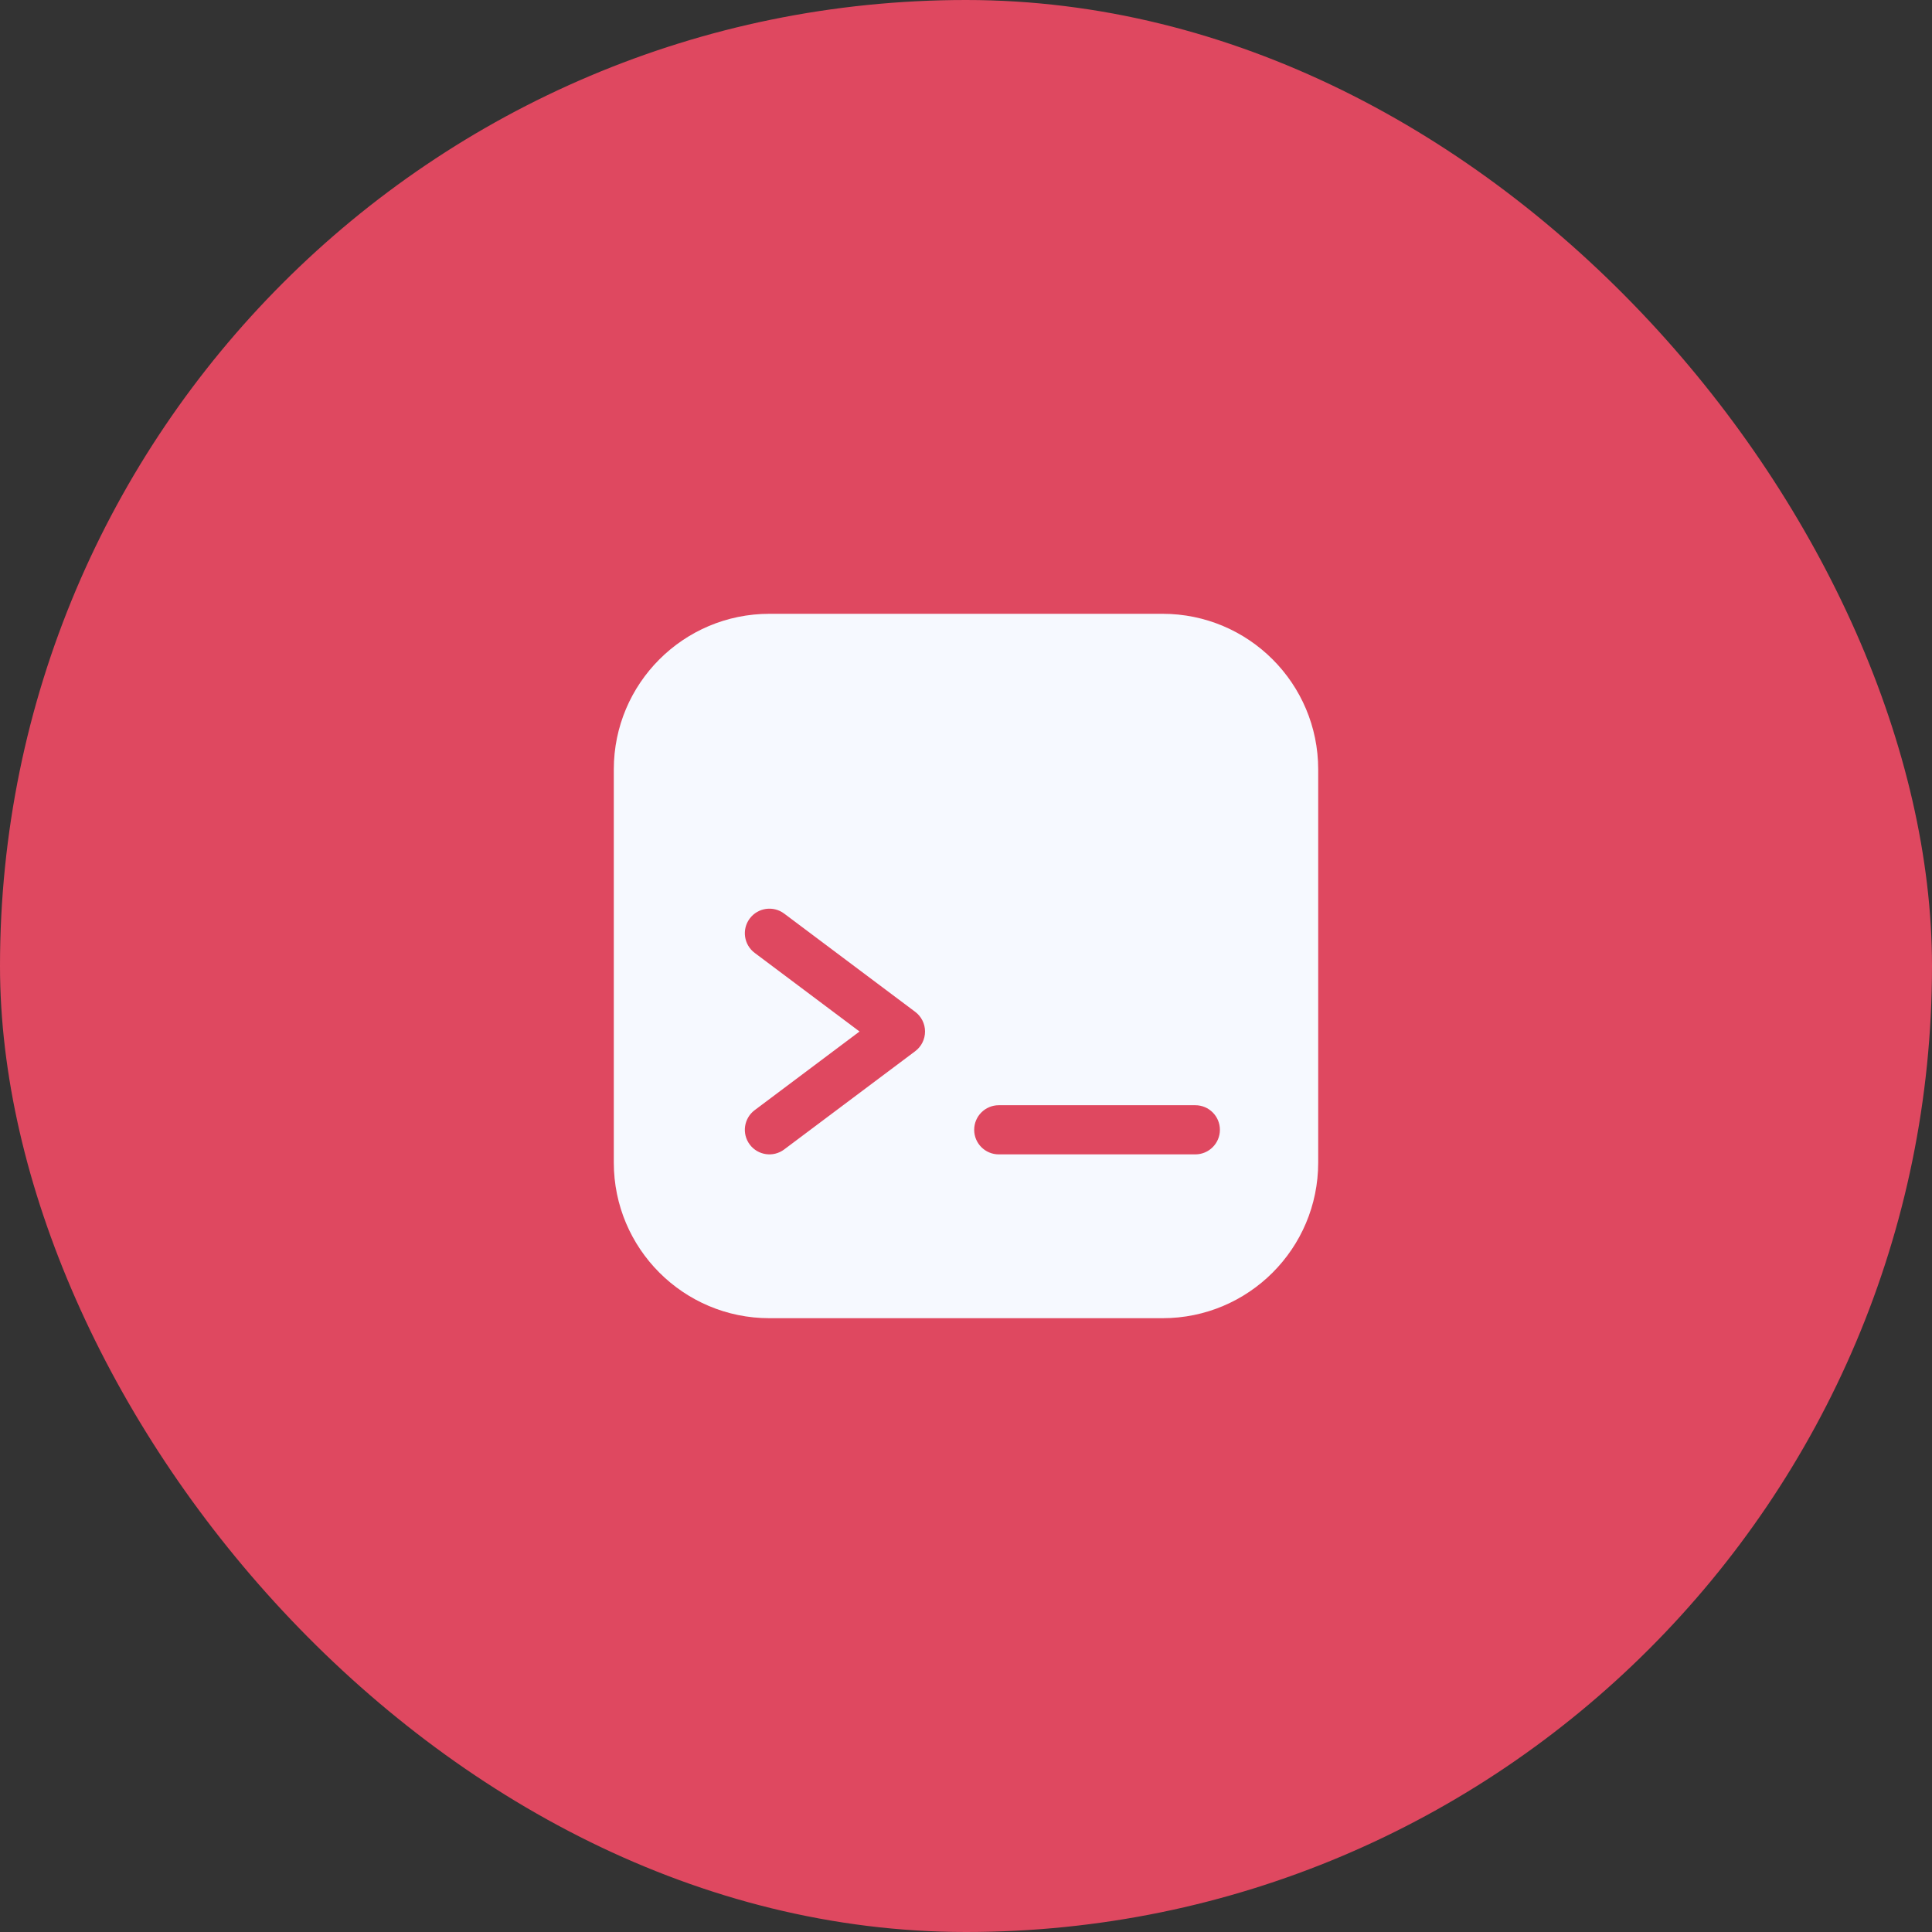
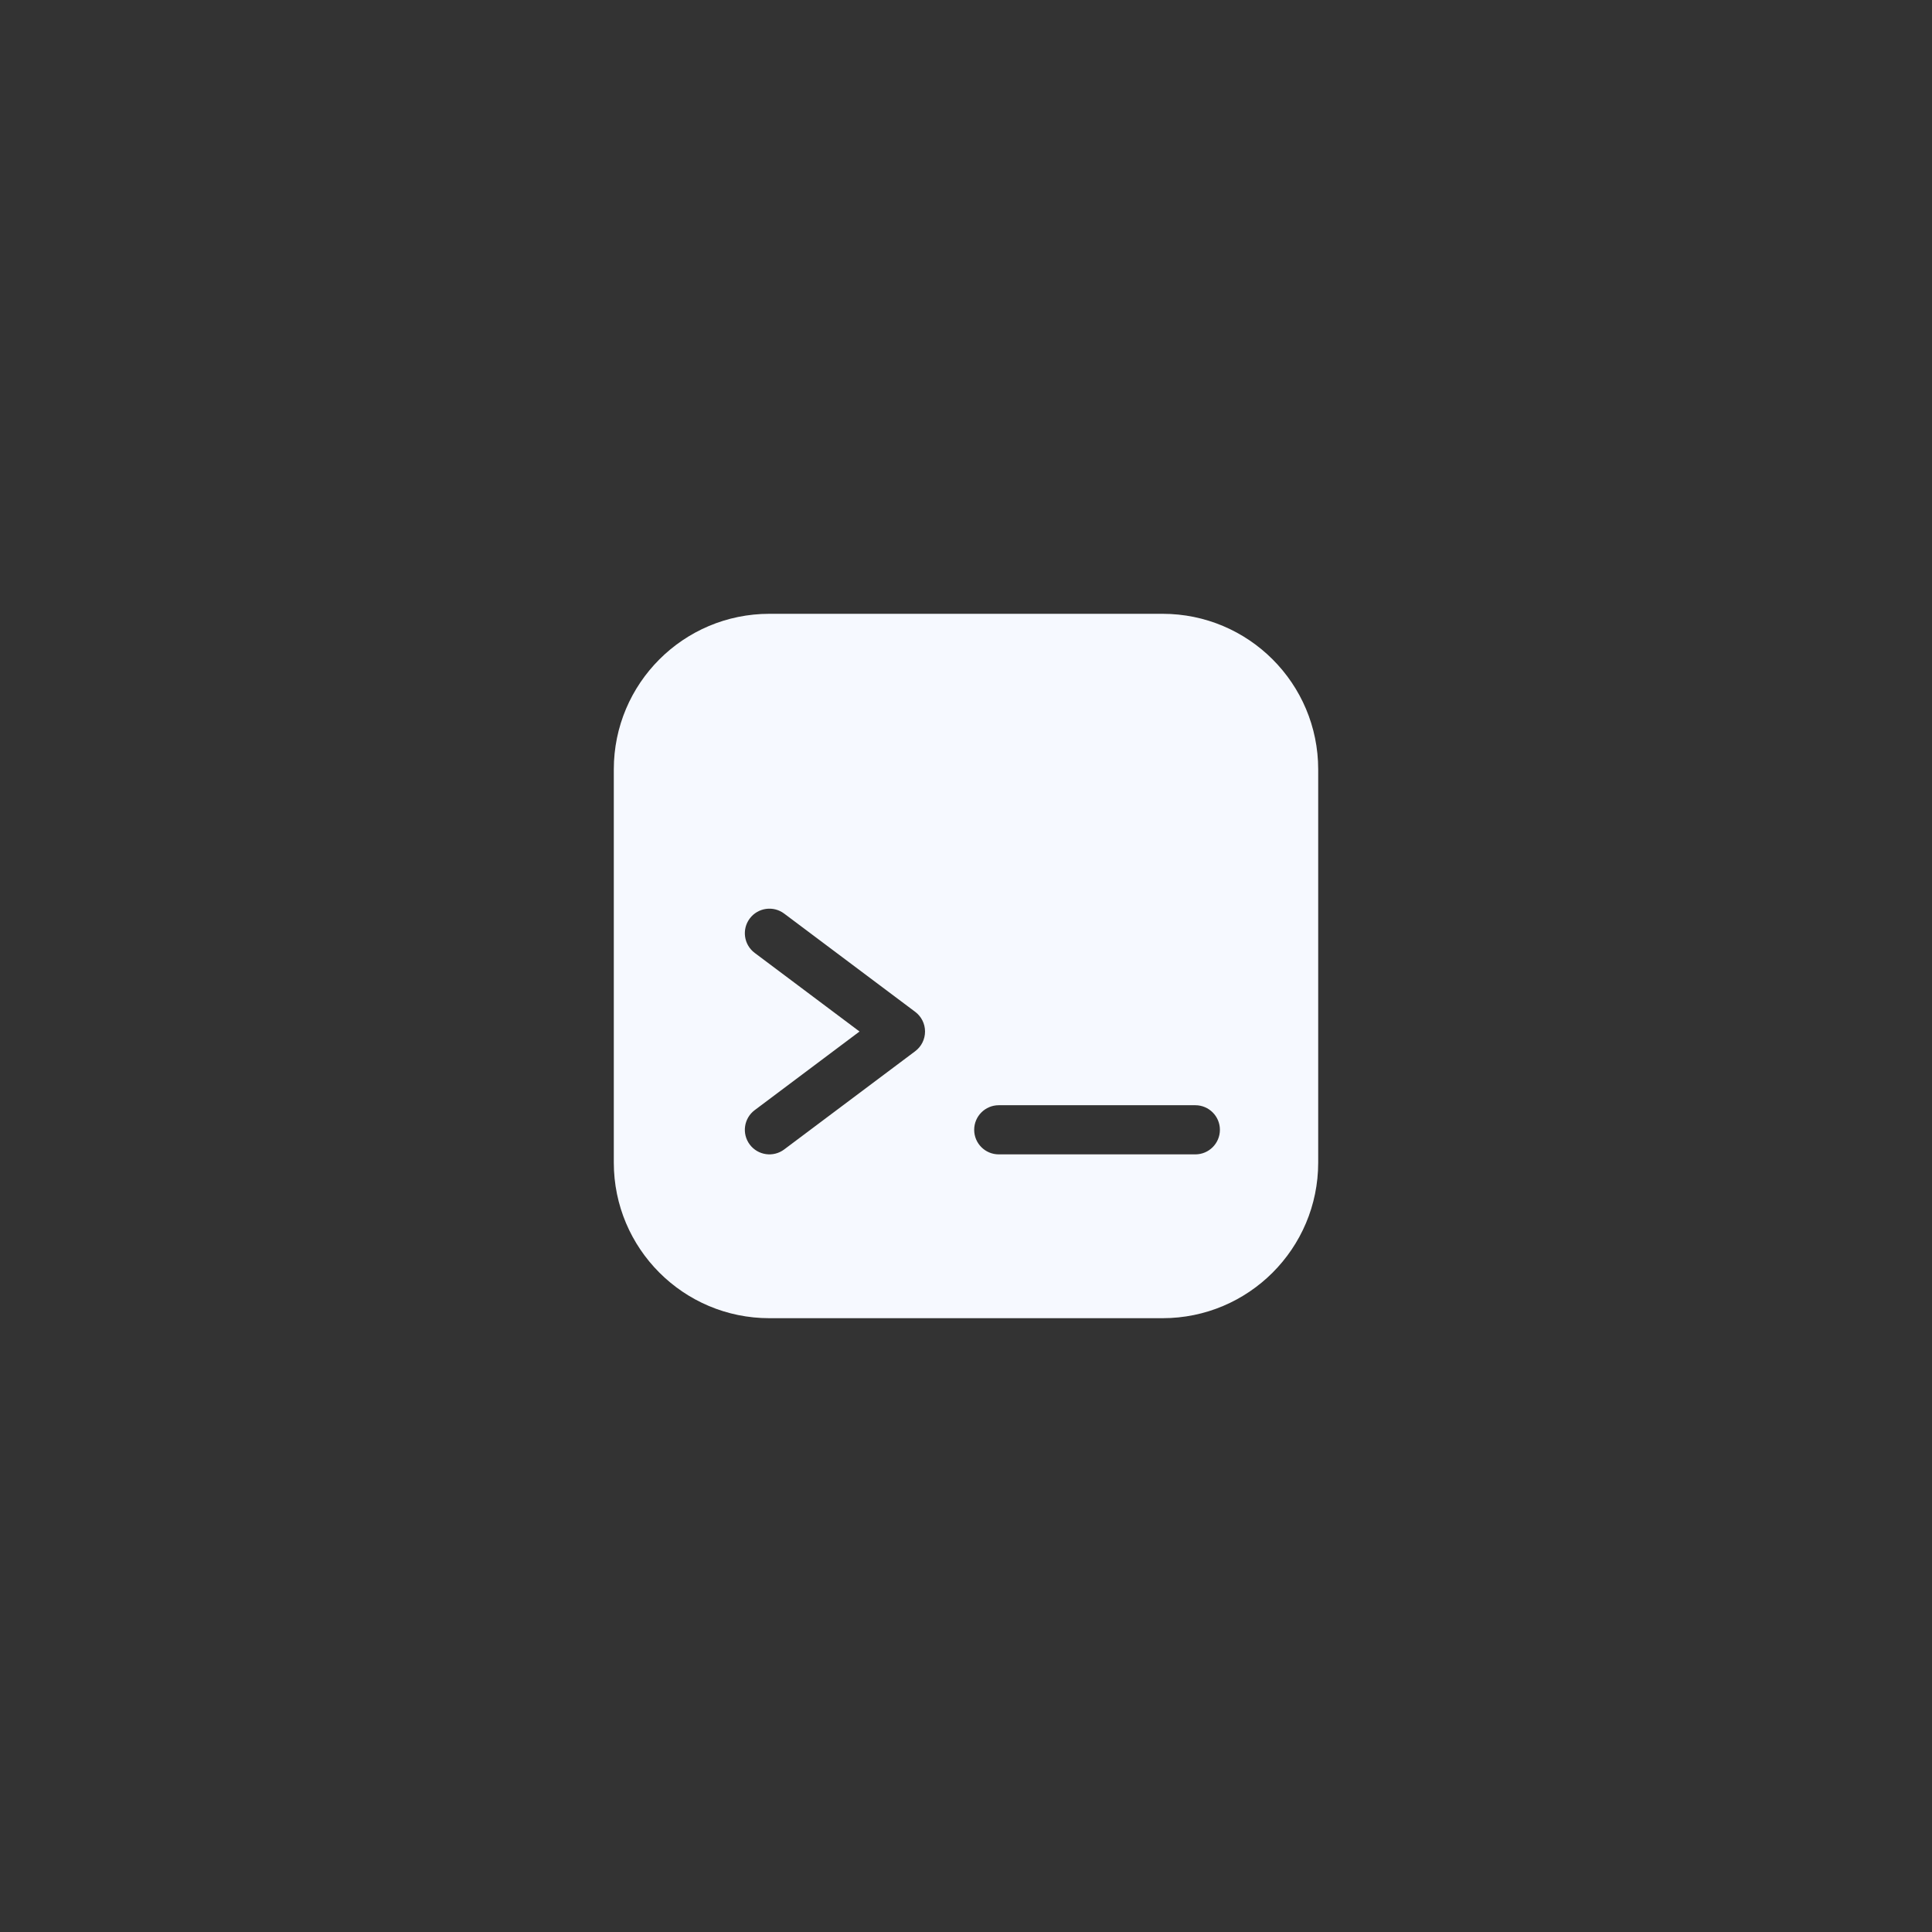
<svg xmlns="http://www.w3.org/2000/svg" width="64" height="64" viewBox="0 0 64 64" fill="none">
  <rect x="0" y="0" width="64" height="64" fill="#333333" stroke="none" />
-   <rect width="64" height="64" rx="32" fill="#DF4860" />
  <path fill-rule="evenodd" clip-rule="evenodd" d="M20.333 25.488C20.333 22.641 22.641 20.333 25.488 20.333H38.511C41.359 20.333 43.667 22.641 43.667 25.488V38.511C43.667 41.359 41.359 43.667 38.511 43.667H25.488C22.641 43.667 20.333 41.359 20.333 38.511V25.488ZM24.837 30.426C25.107 30.067 25.617 29.994 25.977 30.264L30.318 33.519C30.523 33.673 30.643 33.914 30.643 34.17C30.643 34.427 30.523 34.668 30.318 34.822L25.977 38.077C25.617 38.347 25.107 38.274 24.837 37.915C24.567 37.555 24.64 37.045 25 36.775L28.473 34.17L25 31.566C24.64 31.296 24.567 30.786 24.837 30.426ZM32.271 37.426C32.271 36.977 32.636 36.612 33.085 36.612H39.597C40.046 36.612 40.411 36.977 40.411 37.426C40.411 37.876 40.046 38.24 39.597 38.24H33.085C32.636 38.24 32.271 37.876 32.271 37.426Z" fill="#F6F9FF" />
</svg>